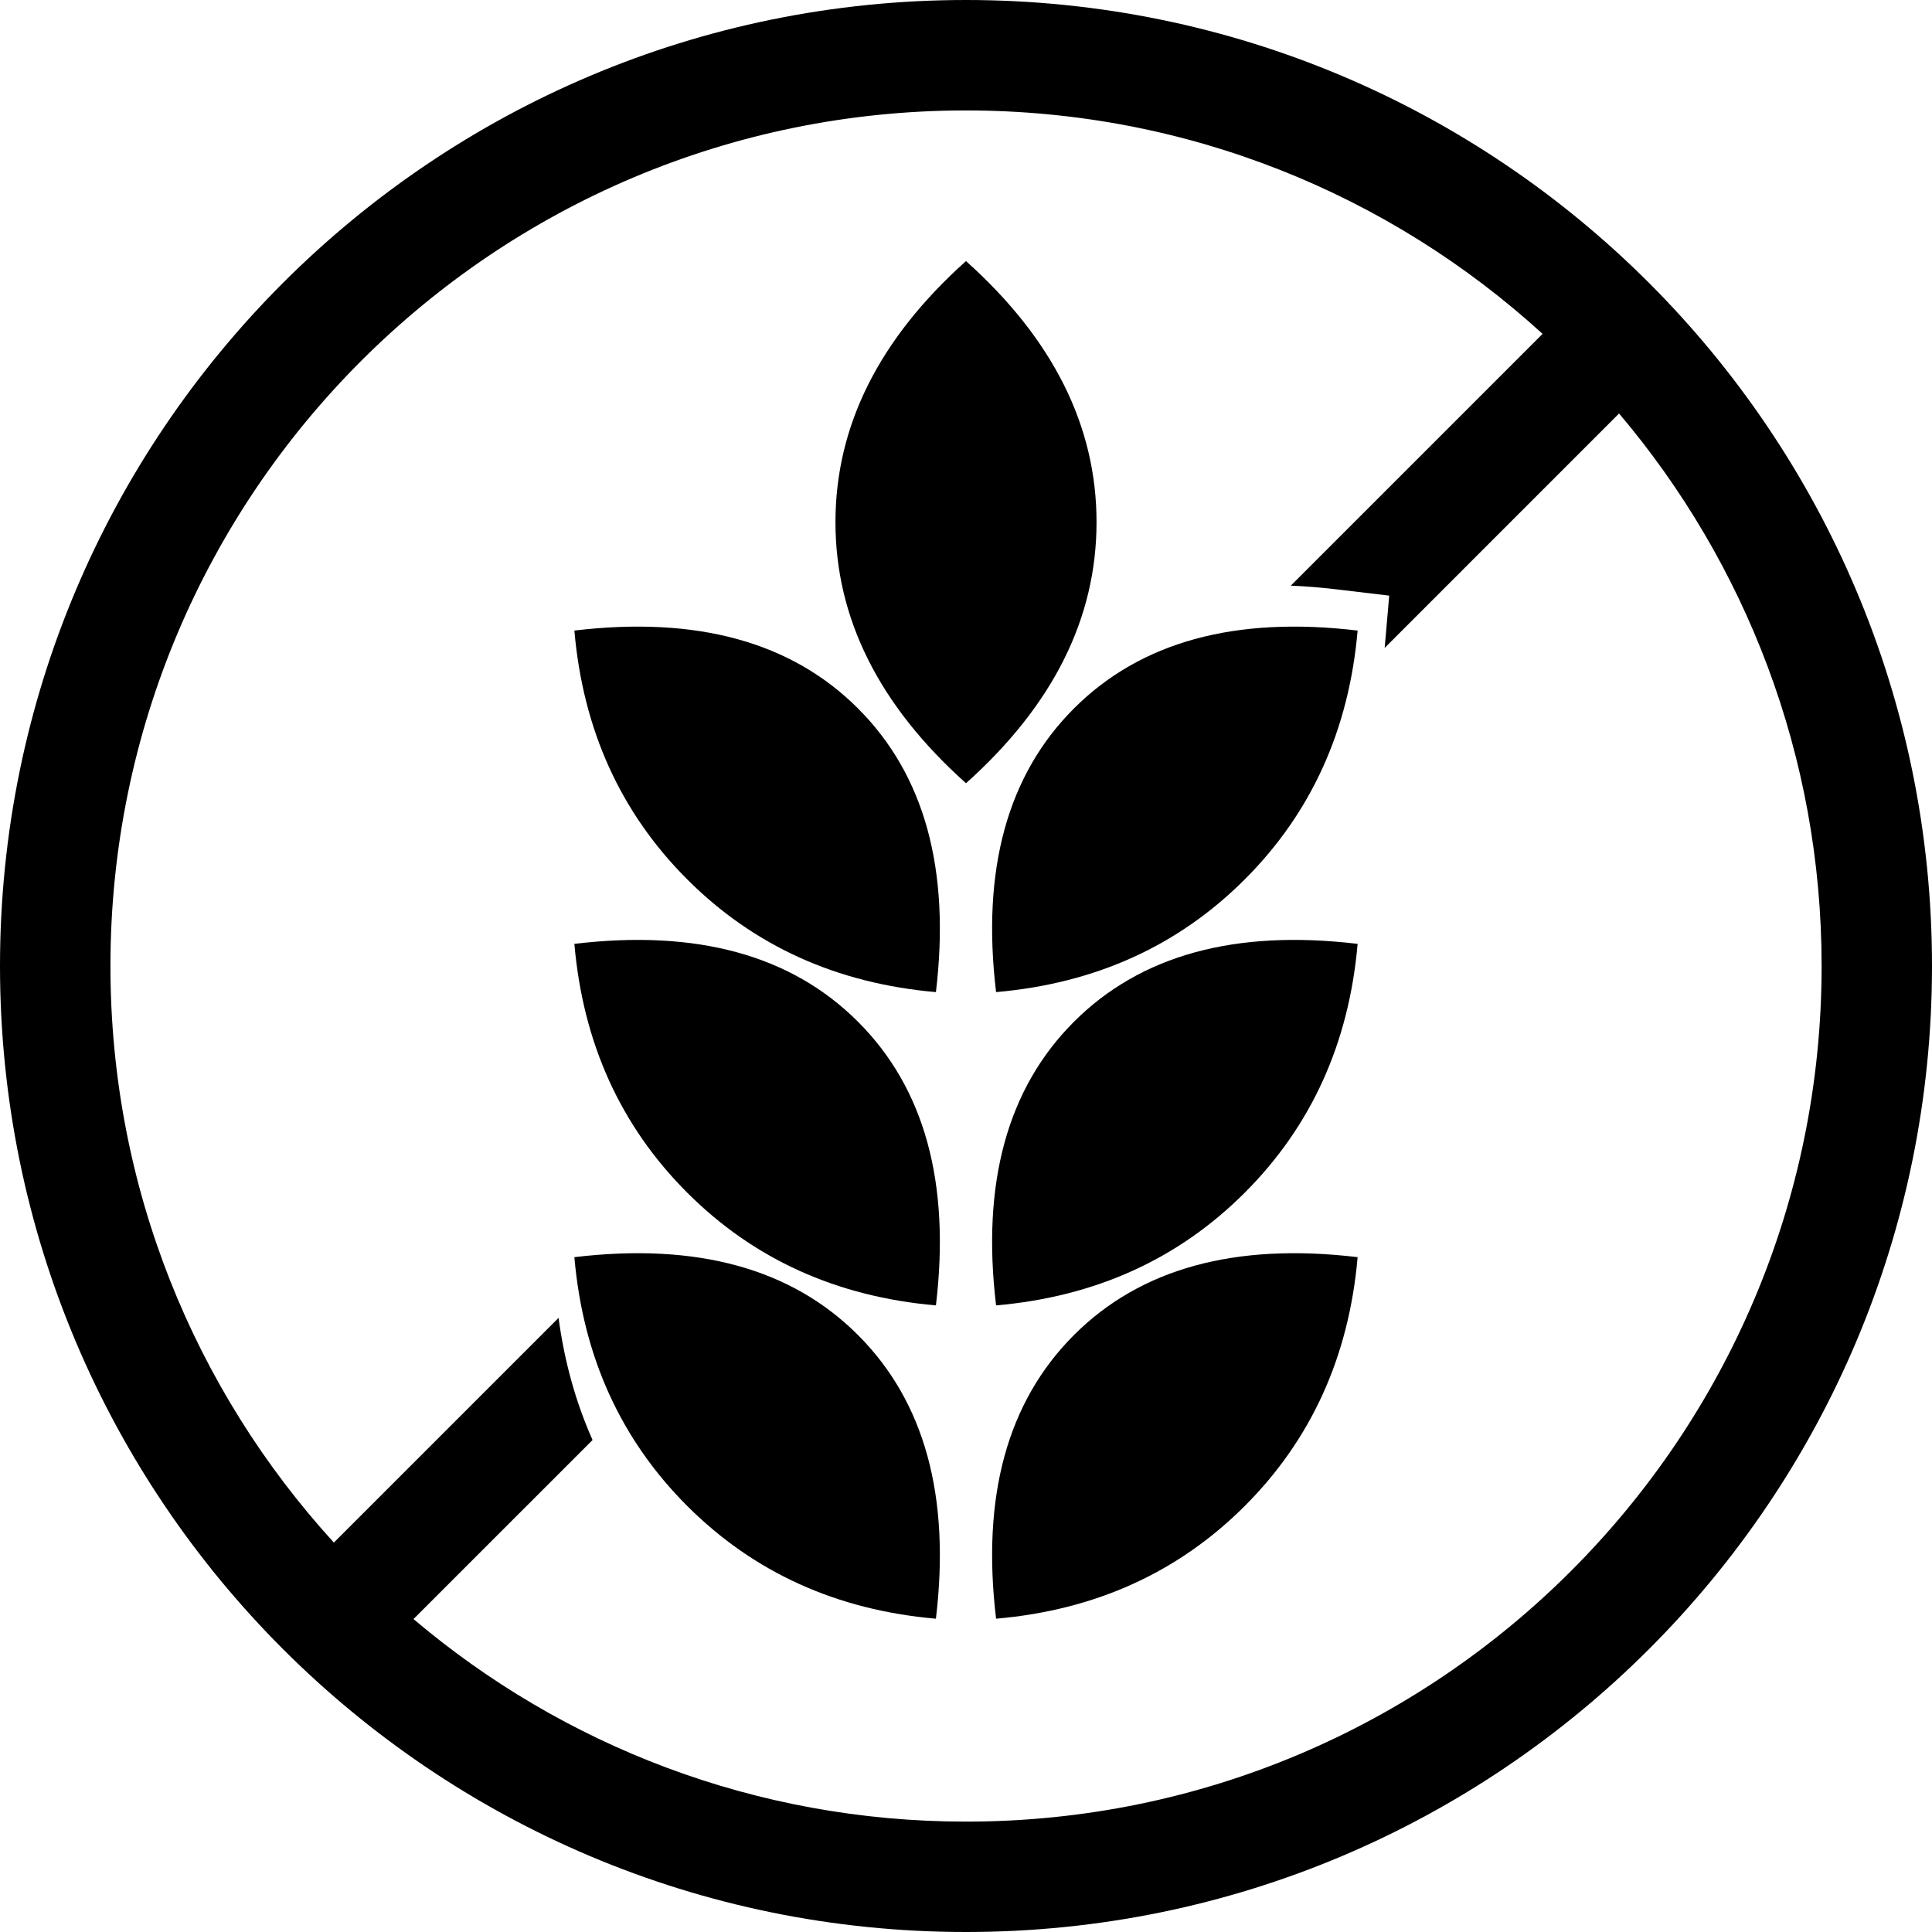
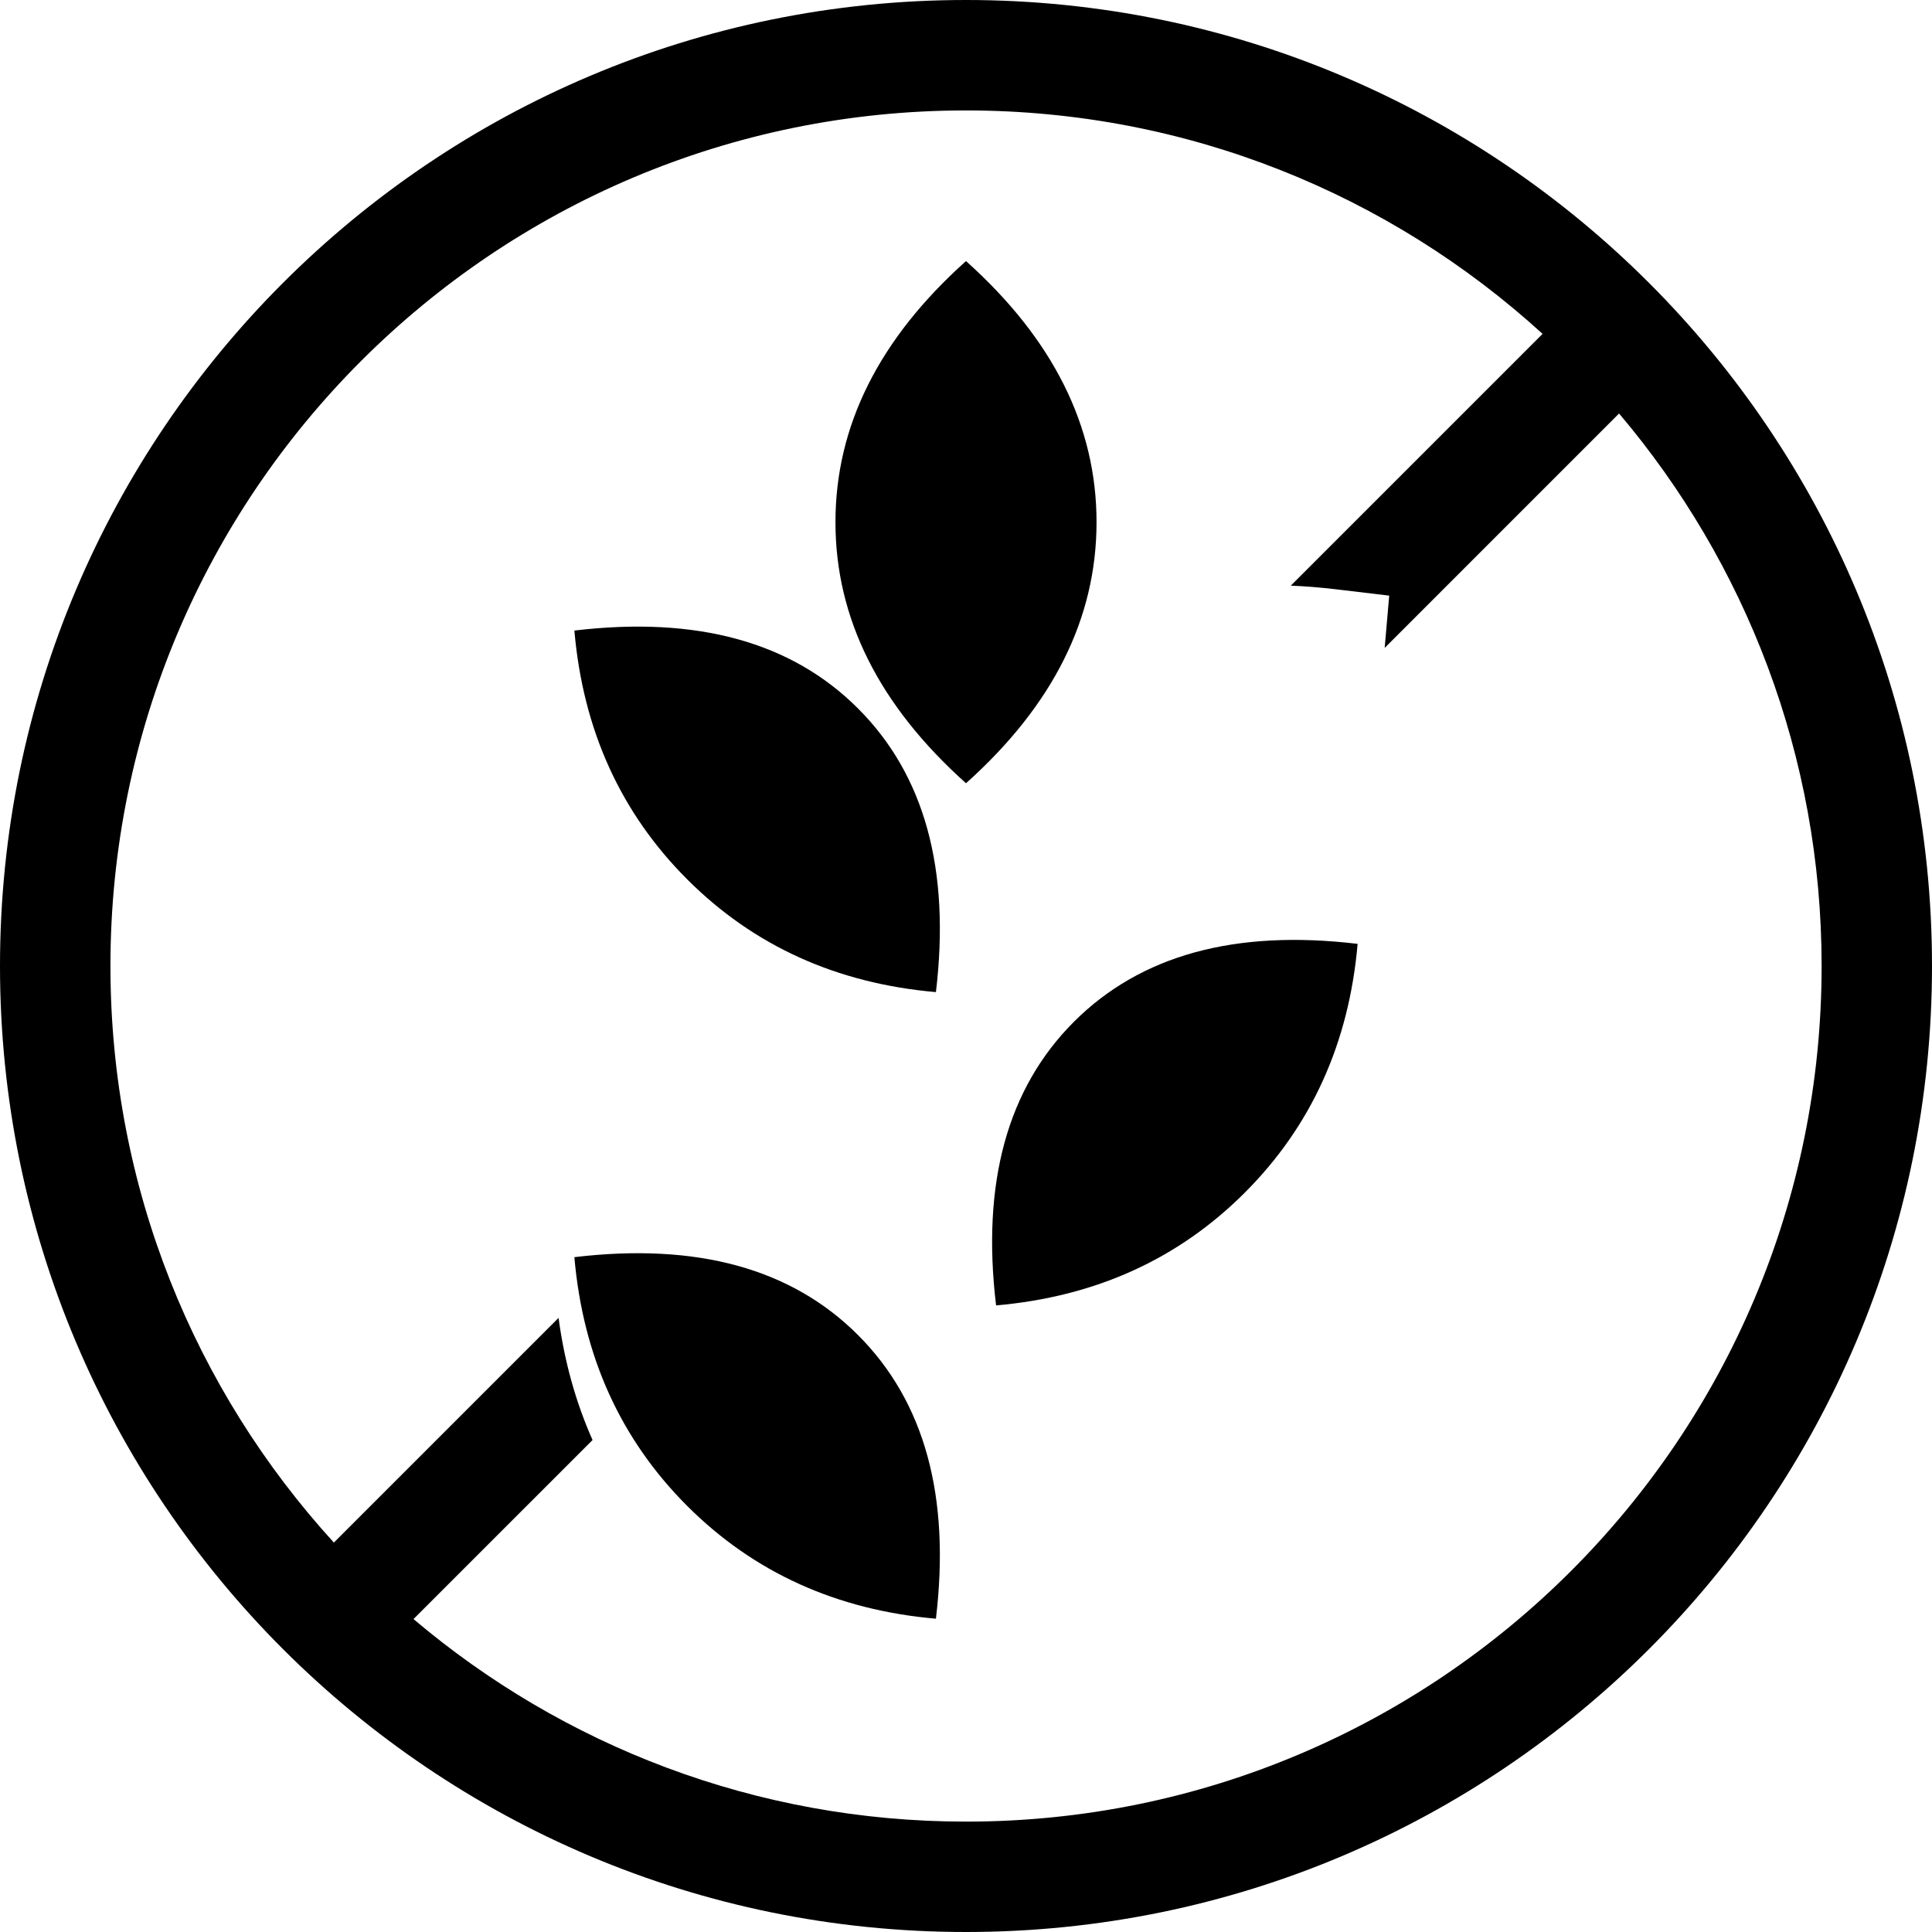
<svg xmlns="http://www.w3.org/2000/svg" width="37px" height="37px" viewBox="0 0 37 37" version="1.1">
  <title>gluten-free</title>
  <g id="Page-1" stroke="none" stroke-width="1" fill="none" fill-rule="evenodd">
    <g id="gluten-free" fill="#000000" fill-rule="nonzero">
      <path d="M18.5,5 C16.833,6.492 16,8.159 16,10 C16,11.841 16.833,13.508 18.5,15 C20.167,13.508 21,11.841 21,10 C21,8.159 20.166,6.492 18.5,5 Z" id="Path" />
-       <path d="M20.567,13.568 C19.293,14.842 18.795,16.653 19.076,19 C20.977,18.834 22.565,18.115 23.84,16.84 C25.114,15.565 25.834,13.977 26,12.076 C23.653,11.796 21.842,12.293 20.567,13.568 L20.567,13.568 Z" id="Path" />
      <path d="M20.567,19.568 C19.293,20.842 18.795,22.653 19.076,25 C20.977,24.834 22.565,24.115 23.84,22.84 C25.114,21.565 25.834,19.977 26,18.076 C23.653,17.796 21.842,18.293 20.567,19.568 L20.567,19.568 Z" id="Path" />
-       <path d="M20.567,25.568 C19.293,26.843 18.795,28.653 19.076,31 C20.977,30.835 22.565,30.114 23.84,28.84 C25.114,27.565 25.834,25.977 26,24.076 C23.653,23.796 21.842,24.293 20.567,25.568 L20.567,25.568 Z" id="Path" />
      <path d="M11,12.076 C11.165,13.977 11.886,15.565 13.16,16.84 C14.435,18.115 16.023,18.834 17.924,19 C18.204,16.653 17.707,14.842 16.432,13.568 C15.158,12.293 13.347,11.796 11,12.076 L11,12.076 Z" id="Path" />
-       <path d="M11,18.076 C11.165,19.977 11.886,21.565 13.16,22.84 C14.435,24.115 16.023,24.834 17.924,25 C18.204,22.653 17.707,20.842 16.432,19.568 C15.158,18.293 13.347,17.796 11,18.076 L11,18.076 Z" id="Path" />
      <path d="M11,24.076 C11.165,25.977 11.886,27.565 13.16,28.84 C14.435,30.114 16.023,30.835 17.924,31 C18.204,28.653 17.707,26.843 16.432,25.568 C15.158,24.293 13.347,23.796 11,24.076 L11,24.076 Z" id="Path" />
      <path d="M18.5,0 C8.283,0 0,8.283 0,18.5 C0,28.717 8.283,37 18.5,37 C28.717,37 37,28.717 37,18.5 C37,8.283 28.717,0 18.5,0 Z M18.5,34.886 C14.466,34.886 10.774,33.425 7.919,31.007 L11.348,27.578 C11.026,26.854 10.809,26.074 10.697,25.239 L6.394,29.542 C3.736,26.629 2.115,22.754 2.115,18.501 C2.115,9.451 9.451,2.115 18.5,2.115 C22.754,2.115 26.629,3.736 29.542,6.394 L24.72,11.216 C25.003,11.227 25.292,11.251 25.588,11.286 L26.605,11.407 L26.518,12.408 L31.007,7.919 C33.425,10.774 34.886,14.466 34.886,18.5 C34.886,27.55 27.549,34.886 18.5,34.886 L18.5,34.886 Z" id="Shape" />
    </g>
  </g>
</svg>